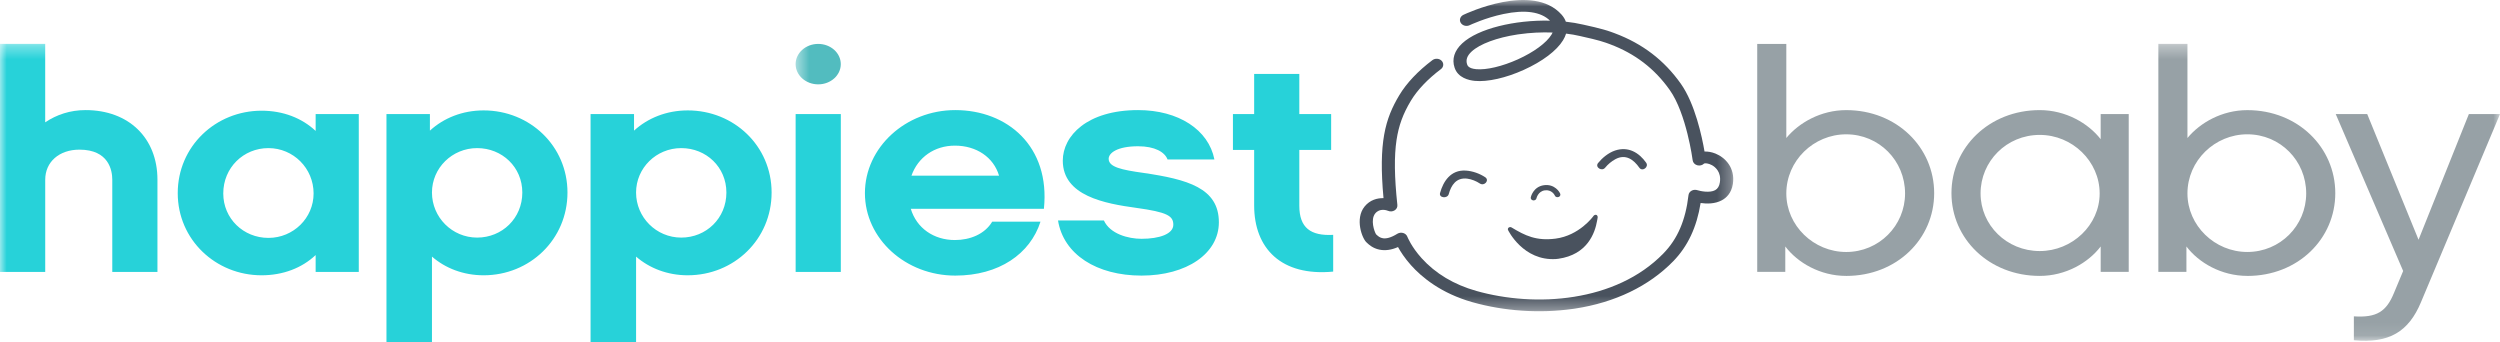
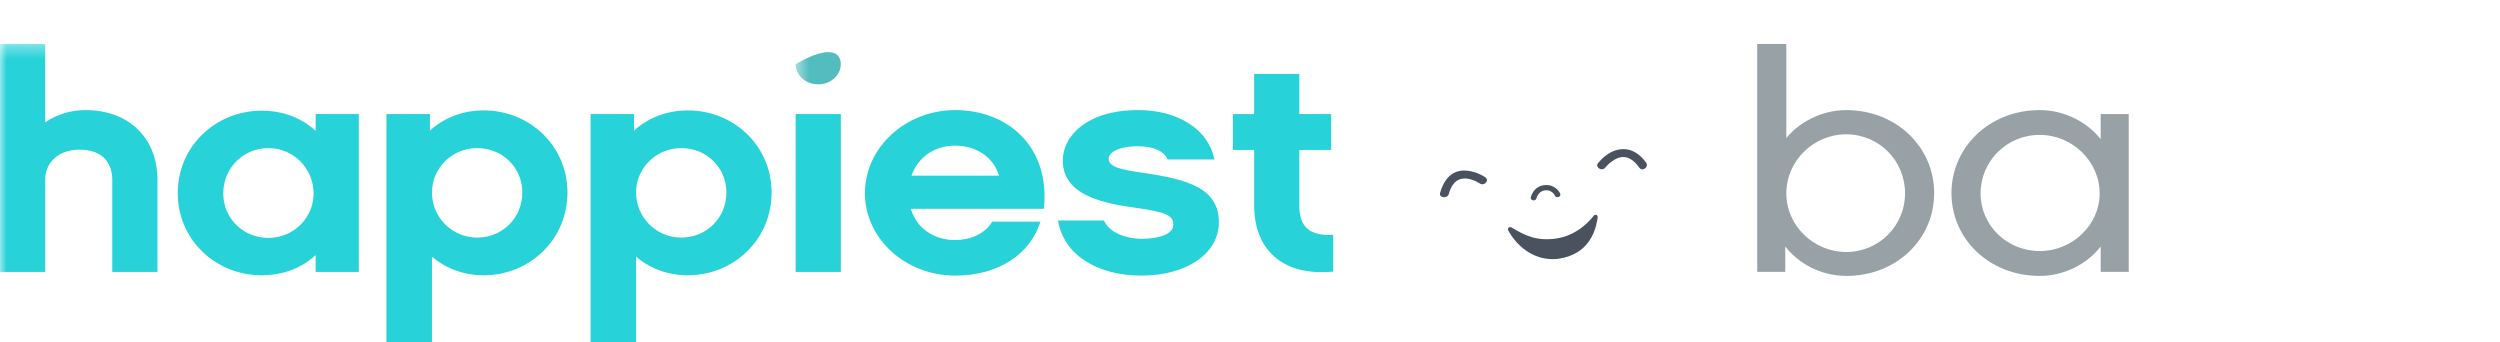
<svg xmlns="http://www.w3.org/2000/svg" width="190" height="26" viewBox="0 0 190 26" fill="none">
  <path fill-rule="evenodd" clip-rule="evenodd" d="M140.31 10.208C137.841 10.208 135.76 12.21 135.76 14.702C135.76 17.148 137.839 19.151 140.311 19.151C142.808 19.151 144.785 17.148 144.785 14.702C144.785 12.21 142.808 10.208 140.312 10.208H140.31ZM140.31 20.969C138.334 20.969 136.618 19.966 135.682 18.731V20.664H133.549V3.337H135.76V10.488C136.722 9.324 138.387 8.369 140.311 8.369C144.162 8.369 146.997 11.21 146.997 14.68C146.997 18.151 144.162 20.97 140.312 20.97L140.31 20.969ZM155.021 10.253C152.499 10.253 150.523 12.257 150.523 14.702C150.523 17.101 152.499 19.08 155.021 19.08C157.493 19.08 159.574 17.101 159.574 14.702C159.574 12.257 157.494 10.253 155.022 10.253H155.021ZM161.785 20.664H159.652V18.731C158.714 19.966 156.998 20.969 155.02 20.969C151.172 20.969 148.311 18.149 148.311 14.679C148.311 11.208 151.172 8.368 155.02 8.368C156.998 8.368 158.714 9.369 159.651 10.579V8.67H161.783V20.666L161.785 20.664Z" fill="#97A1A6" />
  <mask id="mask0_1428_25842" style="mask-type:alpha" maskUnits="userSpaceOnUse" x="0" y="3" width="190" height="23">
    <path d="M0 25.901H190V3.336H0V25.901Z" fill="white" />
  </mask>
  <g mask="url(#mask0_1428_25842)">
-     <path fill-rule="evenodd" clip-rule="evenodd" d="M170.796 10.207C168.327 10.207 166.246 12.21 166.246 14.701C166.246 17.149 168.325 19.15 170.796 19.15C173.293 19.15 175.271 17.149 175.271 14.701C175.271 12.21 173.293 10.207 170.796 10.207ZM170.796 20.968C168.821 20.968 167.104 19.967 166.168 18.732V20.664H164.035V3.336H166.246V10.489C167.208 9.325 168.873 8.37 170.796 8.37C174.647 8.37 177.482 11.212 177.482 14.682C177.482 18.152 174.647 20.971 170.796 20.971V20.968ZM183.992 22.971C183.057 25.207 181.573 26.115 178.894 25.859V24.042C180.638 24.158 181.366 23.669 181.938 22.273L182.64 20.595L177.516 8.671H179.909L183.809 18.22L187.633 8.671H190L183.992 22.971" fill="#97A1A6" />
    <path fill-rule="evenodd" clip-rule="evenodd" d="M11.966 20.665H8.533V13.656C8.533 12.956 8.273 11.373 6.036 11.373C4.502 11.373 3.437 12.304 3.437 13.656V20.665H-0.023V3.336H3.435V9.298C4.295 8.716 5.334 8.367 6.504 8.367C9.783 8.367 11.966 10.487 11.966 13.655V20.664" fill="#27D2D9" />
  </g>
  <path fill-rule="evenodd" clip-rule="evenodd" d="M20.4 11.256C18.501 11.256 16.968 12.747 16.968 14.703C16.968 16.613 18.501 18.08 20.4 18.08C22.299 18.08 23.833 16.567 23.833 14.703C23.833 12.793 22.298 11.256 20.4 11.256ZM27.267 20.665H23.989V19.385C22.949 20.363 21.52 20.922 19.88 20.922C16.395 20.922 13.508 18.22 13.508 14.68C13.508 11.117 16.395 8.413 19.88 8.413C21.52 8.413 22.949 8.974 23.989 9.951V8.671H27.267V20.667V20.665ZM36.262 11.256C34.363 11.256 32.829 12.769 32.829 14.633C32.829 16.519 34.364 18.057 36.262 18.057C38.161 18.057 39.696 16.589 39.696 14.633C39.696 12.699 38.16 11.256 36.262 11.256ZM36.756 20.922C35.221 20.922 33.844 20.386 32.829 19.501V26H29.371V8.669H32.673V9.929C33.713 8.974 35.142 8.391 36.756 8.391C40.267 8.391 43.128 11.091 43.128 14.632C43.128 18.195 40.267 20.922 36.756 20.922ZM51.774 11.256C49.874 11.256 48.341 12.769 48.341 14.633C48.341 16.519 49.876 18.057 51.774 18.057C53.673 18.057 55.206 16.589 55.206 14.633C55.206 12.699 53.673 11.256 51.774 11.256ZM52.269 20.922C50.734 20.922 49.356 20.386 48.342 19.501V26H44.883V8.669H48.186V9.929C49.226 8.974 50.655 8.391 52.27 8.391C55.781 8.391 58.642 11.091 58.642 14.632C58.642 18.195 55.781 20.921 52.27 20.921L52.269 20.922ZM60.469 20.665H63.902V8.669H60.468L60.469 20.665ZM75.928 13.351C75.513 11.954 74.213 11.068 72.573 11.068C71.014 11.068 69.765 11.954 69.271 13.351H75.928ZM69.219 15.867C69.661 17.335 70.961 18.243 72.573 18.243C73.718 18.243 74.837 17.801 75.408 16.847H79.077C78.295 19.291 75.928 20.945 72.6 20.945C68.829 20.945 65.734 18.15 65.734 14.679C65.734 11.209 68.829 8.367 72.6 8.367C76.553 8.367 79.83 11.116 79.337 15.867H69.218L69.219 15.867ZM86.754 20.945C83.348 20.945 80.826 19.338 80.409 16.753H83.894C84.361 17.777 85.74 18.149 86.753 18.149C88.132 18.149 89.172 17.777 89.172 17.079C89.172 16.404 88.705 16.123 86.363 15.799C83.972 15.472 80.772 14.889 80.772 12.21C80.772 10.324 82.619 8.367 86.494 8.367C89.563 8.367 91.852 9.858 92.295 12.118H88.733C88.523 11.559 87.77 11.116 86.494 11.116C84.909 11.116 84.258 11.629 84.258 12.071C84.258 12.7 85.248 12.91 86.911 13.142C90.24 13.631 92.634 14.284 92.634 16.893C92.634 19.268 90.189 20.945 86.756 20.945H86.754ZM101.323 20.642C97.395 21.015 95.316 18.897 95.316 15.611V11.395H93.703V8.671H95.316V5.62H98.748V8.669H101.167V11.396H98.748V15.635C98.748 17.312 99.606 17.941 101.322 17.849V20.643" fill="#27D2D9" />
  <mask id="mask1_1428_25842" style="mask-type:alpha" maskUnits="userSpaceOnUse" x="60" y="0" width="72" height="24">
    <path d="M131.725 0H60.467V23.655H131.725V0.001V0Z" fill="white" />
  </mask>
  <g mask="url(#mask1_1428_25842)">
-     <path fill-rule="evenodd" clip-rule="evenodd" d="M63.9 4.873C63.9 5.723 63.131 6.411 62.184 6.411C61.234 6.411 60.467 5.722 60.467 4.874C60.467 4.025 61.236 3.337 62.184 3.337C63.132 3.337 63.9 4.026 63.9 4.875" fill="#52BCBF" />
-     <path fill-rule="evenodd" clip-rule="evenodd" d="M119.531 23.477C117.03 23.831 114.329 23.652 111.906 22.967C109.517 22.292 108.045 21.063 107.231 20.15C106.751 19.613 106.439 19.12 106.249 18.776C105.75 18.997 105.276 19.063 104.84 18.973C104.335 18.871 104.033 18.588 103.904 18.467L103.877 18.442C103.521 18.153 102.953 16.627 103.71 15.694C104.12 15.191 104.672 15.048 105.147 15.059C104.757 10.833 105.273 9.023 106.346 7.237C106.898 6.315 107.771 5.393 108.865 4.57C109.078 4.412 109.392 4.435 109.57 4.625C109.747 4.815 109.72 5.097 109.508 5.255C108.508 6.007 107.719 6.838 107.224 7.66C106.627 8.655 106.302 9.546 106.137 10.638C105.952 11.873 105.972 13.44 106.2 15.575C106.218 15.736 106.142 15.896 105.99 15.987C105.844 16.08 105.656 16.094 105.493 16.023C105.383 15.978 104.863 15.801 104.518 16.221C104.135 16.693 104.446 17.598 104.582 17.808C104.598 17.82 104.612 17.835 104.628 17.848C104.828 18.036 105.202 18.387 106.201 17.764C106.331 17.686 106.494 17.665 106.643 17.708C106.793 17.753 106.91 17.858 106.959 17.992C106.962 17.997 107.251 18.744 108.042 19.621C109.097 20.791 110.501 21.631 112.21 22.114C116.67 23.375 122.793 22.983 126.414 19.266C127.496 18.158 128.104 16.746 128.327 14.826C128.344 14.69 128.429 14.566 128.559 14.495C128.688 14.421 128.85 14.405 128.993 14.452C129.233 14.529 129.941 14.677 130.353 14.452C130.55 14.344 130.667 14.149 130.711 13.855C130.833 13.053 130.335 12.68 130.114 12.556C129.826 12.395 129.574 12.397 129.514 12.427C129.386 12.559 129.184 12.612 128.994 12.561C128.804 12.509 128.665 12.361 128.643 12.183C128.639 12.149 128.173 8.638 126.903 6.843C125.751 5.214 124.259 4.072 122.345 3.355L122.045 3.247C121.568 3.07 120.474 2.821 120.092 2.741L120.082 2.738C119.746 2.66 119.392 2.598 119.022 2.554C118.972 2.72 118.896 2.89 118.792 3.059C118.309 3.852 117.223 4.671 115.812 5.308C114.447 5.926 113.056 6.239 112.088 6.147C111.622 6.102 110.804 5.914 110.549 5.144C110.329 4.491 110.531 3.85 111.128 3.296C112.336 2.17 115.128 1.507 117.801 1.57C117.104 0.891 115.916 0.719 114.266 1.064C112.882 1.352 111.702 1.91 111.69 1.916C111.447 2.033 111.144 1.949 111.014 1.731C110.885 1.513 110.977 1.243 111.22 1.127C111.435 1.025 116.48 -1.347 118.679 1.111C118.829 1.28 118.939 1.461 119.004 1.649C119.459 1.699 119.901 1.772 120.324 1.871C120.434 1.894 121.789 2.184 122.421 2.418L122.718 2.526L122.724 2.529C124.835 3.319 126.477 4.575 127.745 6.366C128.824 7.892 129.354 10.399 129.544 11.517C129.802 11.507 130.084 11.556 130.367 11.668C131.099 11.959 131.886 12.738 131.699 13.977C131.589 14.689 131.186 15.046 130.865 15.219C130.338 15.505 129.703 15.495 129.247 15.428C128.954 17.268 128.272 18.72 127.165 19.855C125.32 21.748 122.737 22.992 119.696 23.454C119.642 23.463 119.586 23.47 119.532 23.478L119.531 23.477ZM115.459 2.602C115.415 2.609 115.373 2.615 115.329 2.62C113.764 2.858 112.462 3.342 111.842 3.918C111.5 4.234 111.388 4.552 111.5 4.89C111.528 4.975 111.604 5.203 112.188 5.257C112.963 5.331 114.177 5.044 115.359 4.51C116.575 3.96 117.53 3.258 117.914 2.632C117.948 2.575 117.974 2.522 117.999 2.472C117.171 2.44 116.304 2.483 115.46 2.602" fill="#49525E" />
+     <path fill-rule="evenodd" clip-rule="evenodd" d="M63.9 4.873C63.9 5.723 63.131 6.411 62.184 6.411C61.234 6.411 60.467 5.722 60.467 4.874C63.132 3.337 63.9 4.026 63.9 4.875" fill="#52BCBF" />
  </g>
  <path fill-rule="evenodd" clip-rule="evenodd" d="M109.444 14.669C109.341 15.045 110.006 15.119 110.106 14.748C110.286 14.091 110.666 13.468 111.518 13.578C111.851 13.623 112.197 13.766 112.467 13.945C112.817 14.175 113.221 13.696 112.874 13.468C112.452 13.19 111.92 12.997 111.401 12.964C110.253 12.893 109.683 13.79 109.444 14.669V14.669ZM121.994 12.742C122.196 12.492 122.466 12.264 122.764 12.101C123.551 11.674 124.159 12.133 124.59 12.746C124.82 13.075 125.335 12.691 125.108 12.367C124.571 11.604 123.751 11.101 122.739 11.442C122.234 11.614 121.77 12.001 121.452 12.393C121.202 12.709 121.742 13.059 121.994 12.742V12.742ZM114.662 17.294C114.602 17.341 114.58 17.416 114.612 17.484C114.622 17.508 115.762 19.848 118.256 19.686C118.318 19.683 118.378 19.674 118.439 19.666C120.638 19.353 121.221 17.718 121.383 16.756C121.39 16.706 121.409 16.608 121.421 16.545C121.437 16.47 121.401 16.354 121.317 16.33C121.232 16.305 121.129 16.361 121.091 16.433C121.081 16.449 120.028 17.903 118.219 18.136C116.76 18.324 115.913 17.912 114.878 17.286C114.813 17.247 114.728 17.25 114.663 17.294L114.662 17.294ZM118.404 14.985C118.291 15.001 118.184 14.937 118.156 14.839C118.139 14.803 117.916 14.394 117.404 14.467C116.889 14.538 116.772 15.066 116.772 15.071C116.75 15.178 116.634 15.248 116.515 15.229C116.395 15.209 116.317 15.106 116.339 14.998C116.346 14.965 116.519 14.193 117.336 14.076C118.152 13.96 118.562 14.612 118.586 14.76C118.606 14.868 118.526 14.968 118.404 14.984" fill="#49525E" />
</svg>